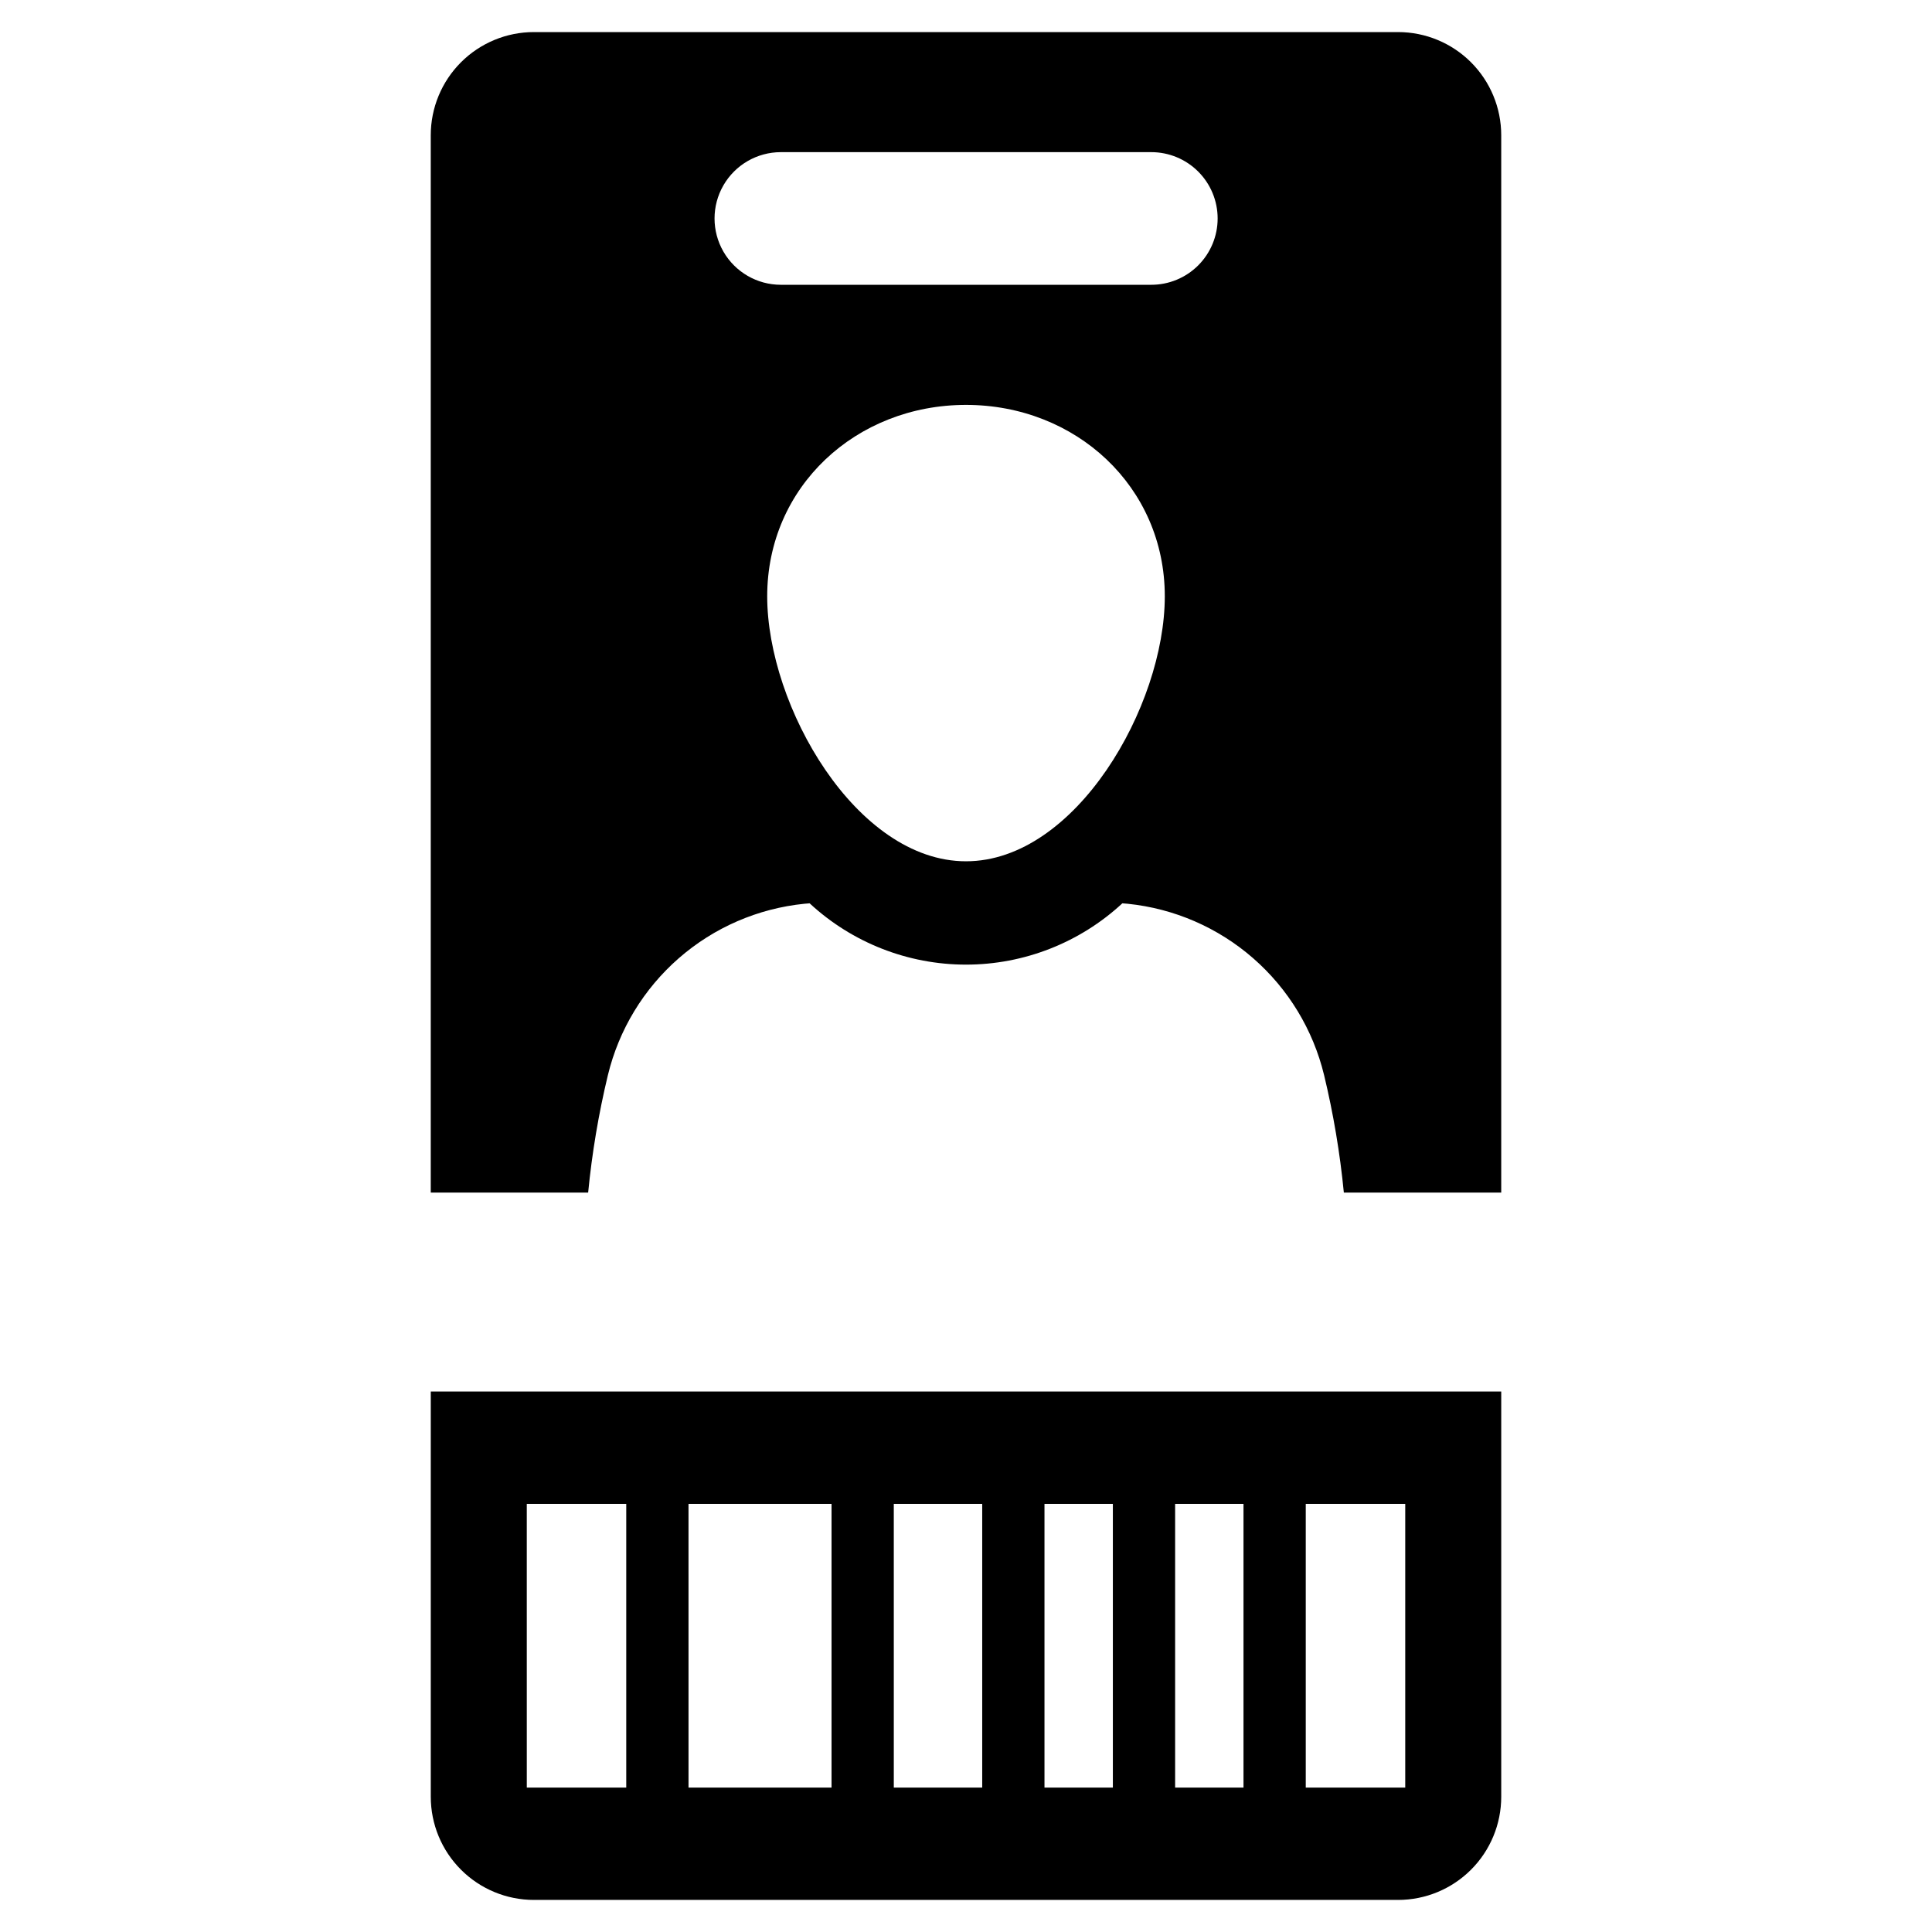
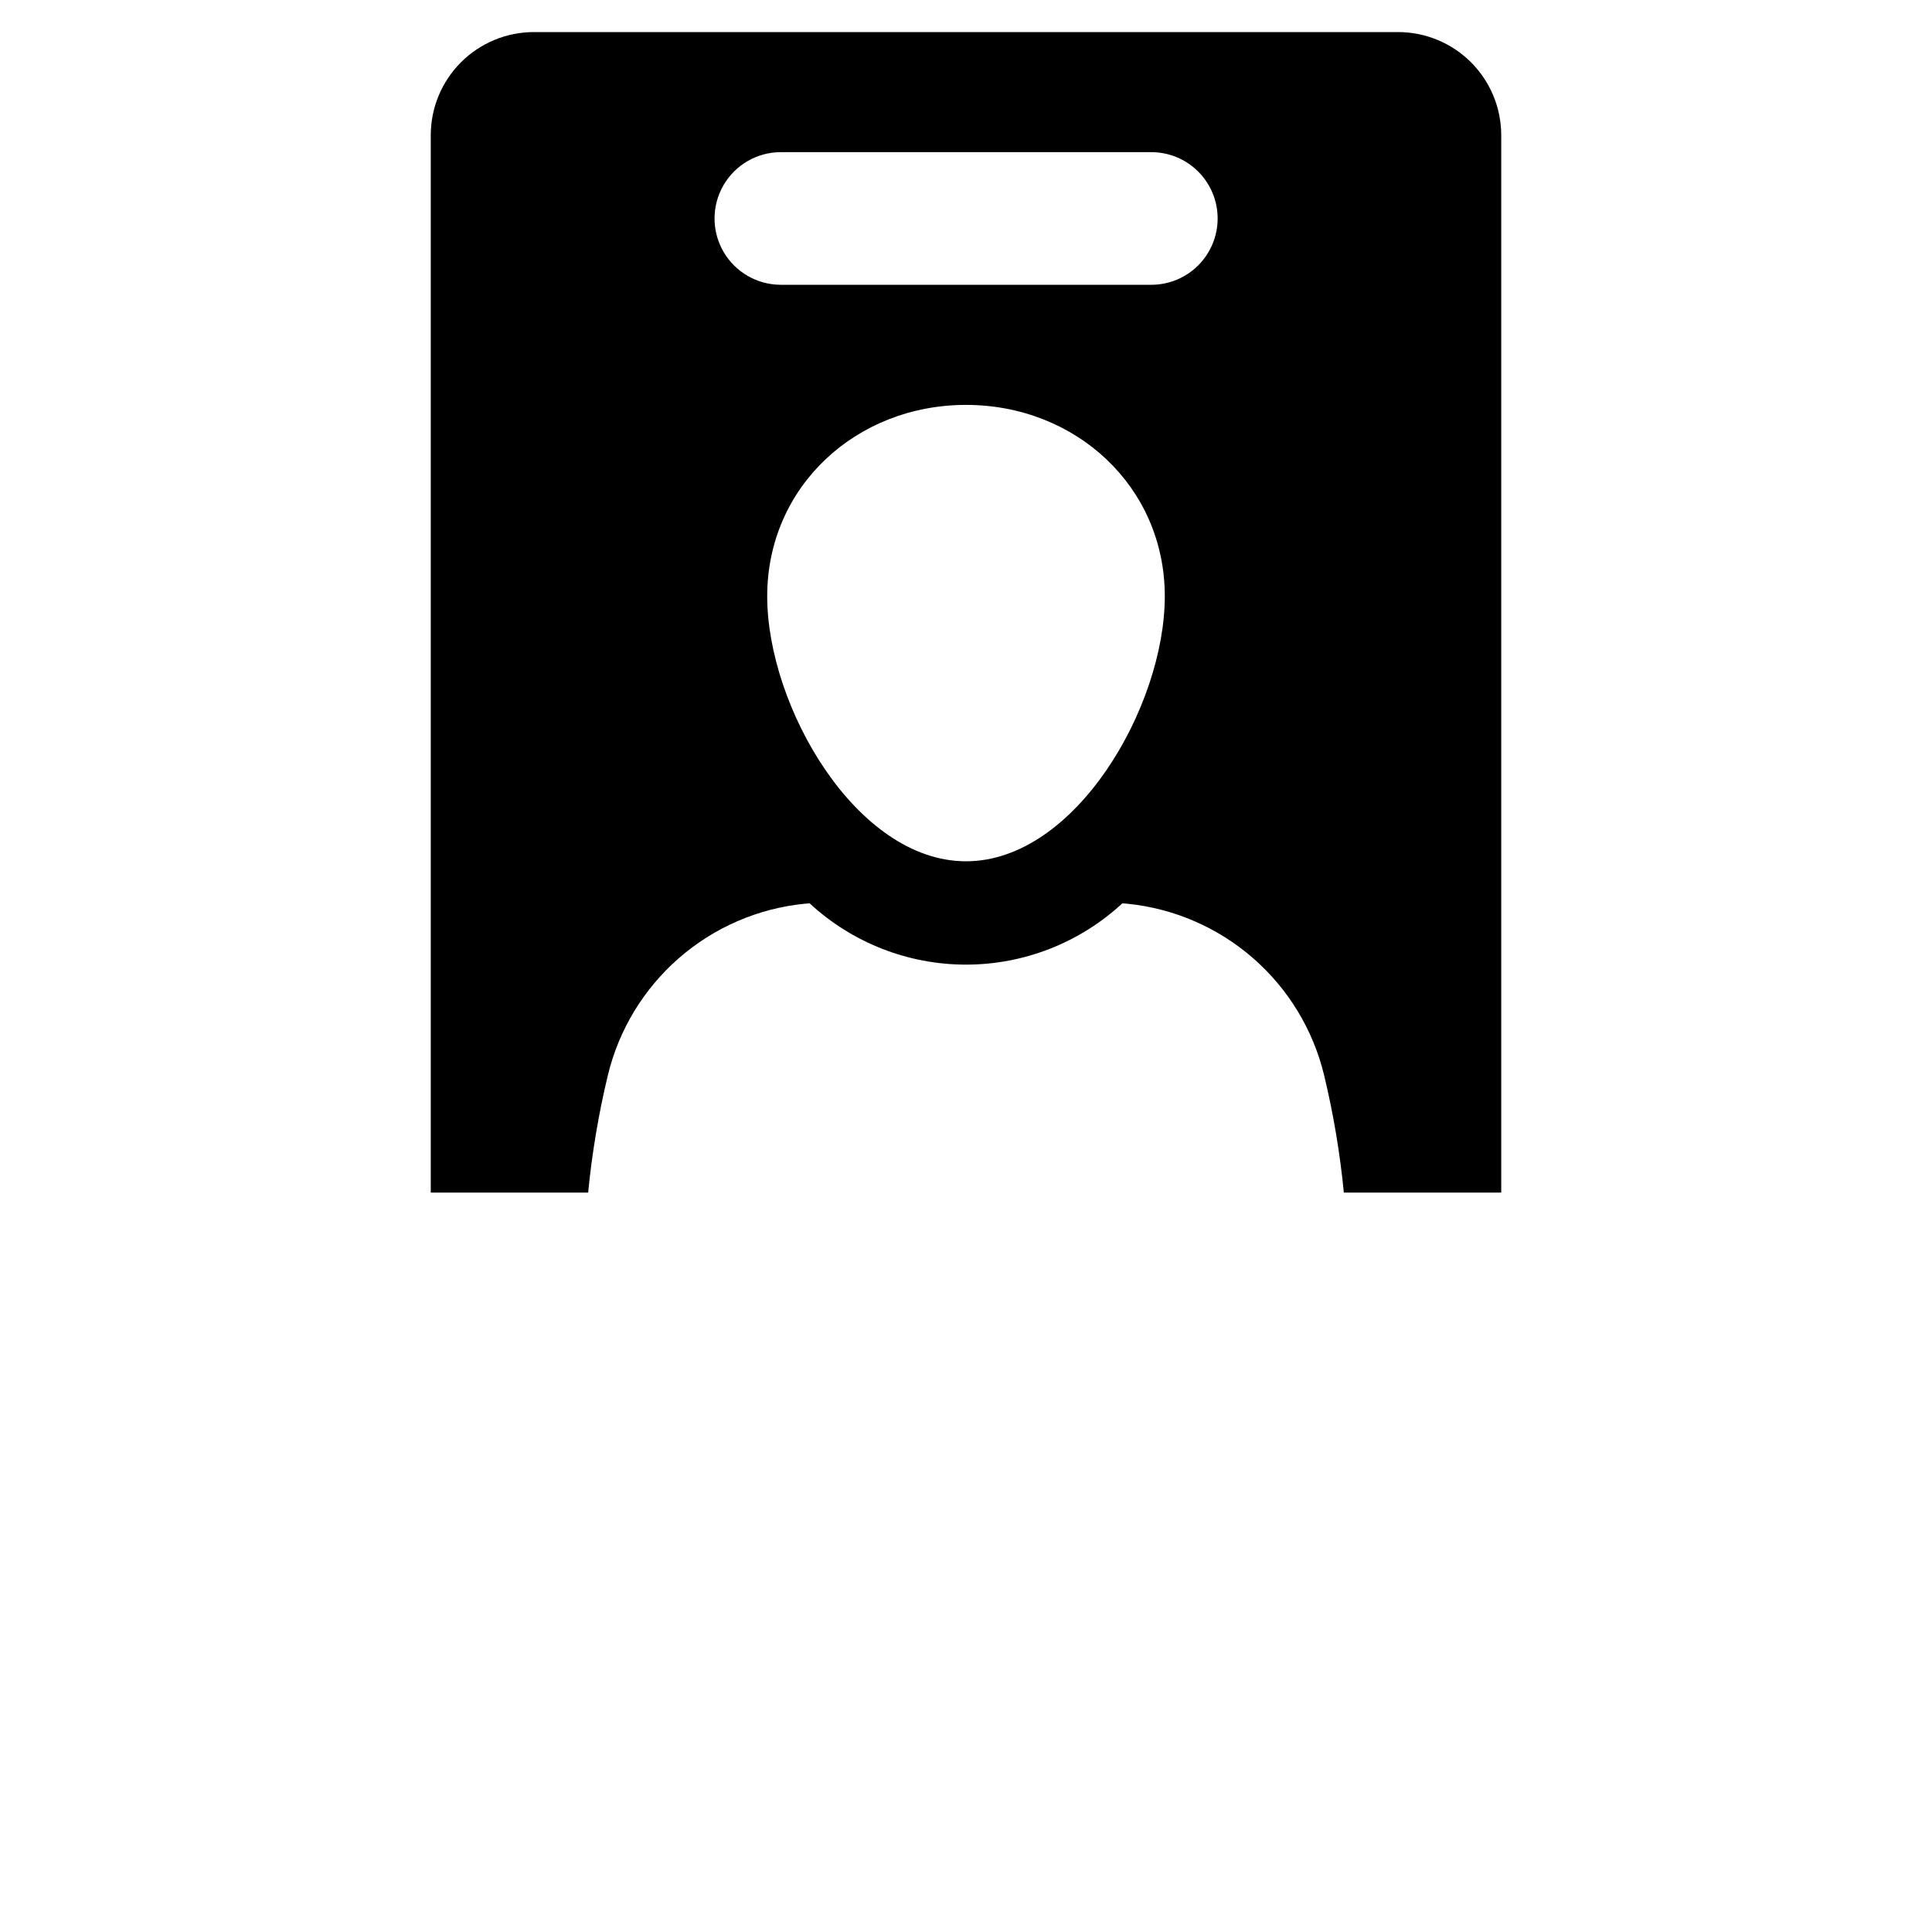
<svg xmlns="http://www.w3.org/2000/svg" fill="#000000" width="800px" height="800px" version="1.1" viewBox="144 144 512 512">
  <g>
-     <path d="m258.16 620.16c0 7.254 2.879 14.207 8.008 19.332 5.125 5.129 12.078 8.008 19.328 8.008h229.01c7.25 0 14.203-2.879 19.328-8.008 5.129-5.125 8.008-12.078 8.008-19.332v-107.39h-283.68zm231.88-77.617h26.363v75.18h-26.363zm-34.621 0h18.121v75.18h-18.121zm-34.621 0h18.121v75.18h-18.121zm-39.934 0h23.434v75.18h-23.43zm-54.402 0h37.906v75.18h-37.902zm-42.859 0h26.359v75.18h-26.355z" />
    <path d="m514.5 152.5h-229.01c-7.25 0-14.203 2.883-19.328 8.008-5.129 5.129-8.008 12.082-8.008 19.332v280.21h41.711c1.02-10.484 2.766-20.883 5.231-31.125 2.906-12.031 9.477-22.859 18.801-30.996 9.324-8.137 20.945-13.176 33.258-14.422l1.406-0.117c11.27 10.441 26.07 16.246 41.438 16.246 15.363 0 30.164-5.805 41.434-16.246l1.406 0.117c12.309 1.254 23.93 6.293 33.254 14.43 9.324 8.133 15.895 18.961 18.805 30.988 2.465 10.242 4.211 20.641 5.234 31.125h41.707v-280.21c0-7.25-2.879-14.203-8.008-19.332-5.125-5.125-12.078-8.008-19.328-8.008zm-114.5 219.75c-29.094 0-52.684-41.121-52.684-70.219 0-29.094 23.586-50.73 52.684-50.73 29.094 0 52.684 21.637 52.684 50.73-0.004 29.098-23.59 70.219-52.684 70.219zm49.09-152.78h-98.184c-6.269-0.008-12.062-3.359-15.195-8.793-3.133-5.434-3.133-12.125 0-17.559 3.133-5.434 8.926-8.785 15.195-8.797h98.184c4.664-0.004 9.141 1.844 12.441 5.141s5.156 7.769 5.156 12.434c0 4.668-1.855 9.141-5.156 12.438-3.301 3.297-7.777 5.144-12.441 5.137z" />
  </g>
</svg>